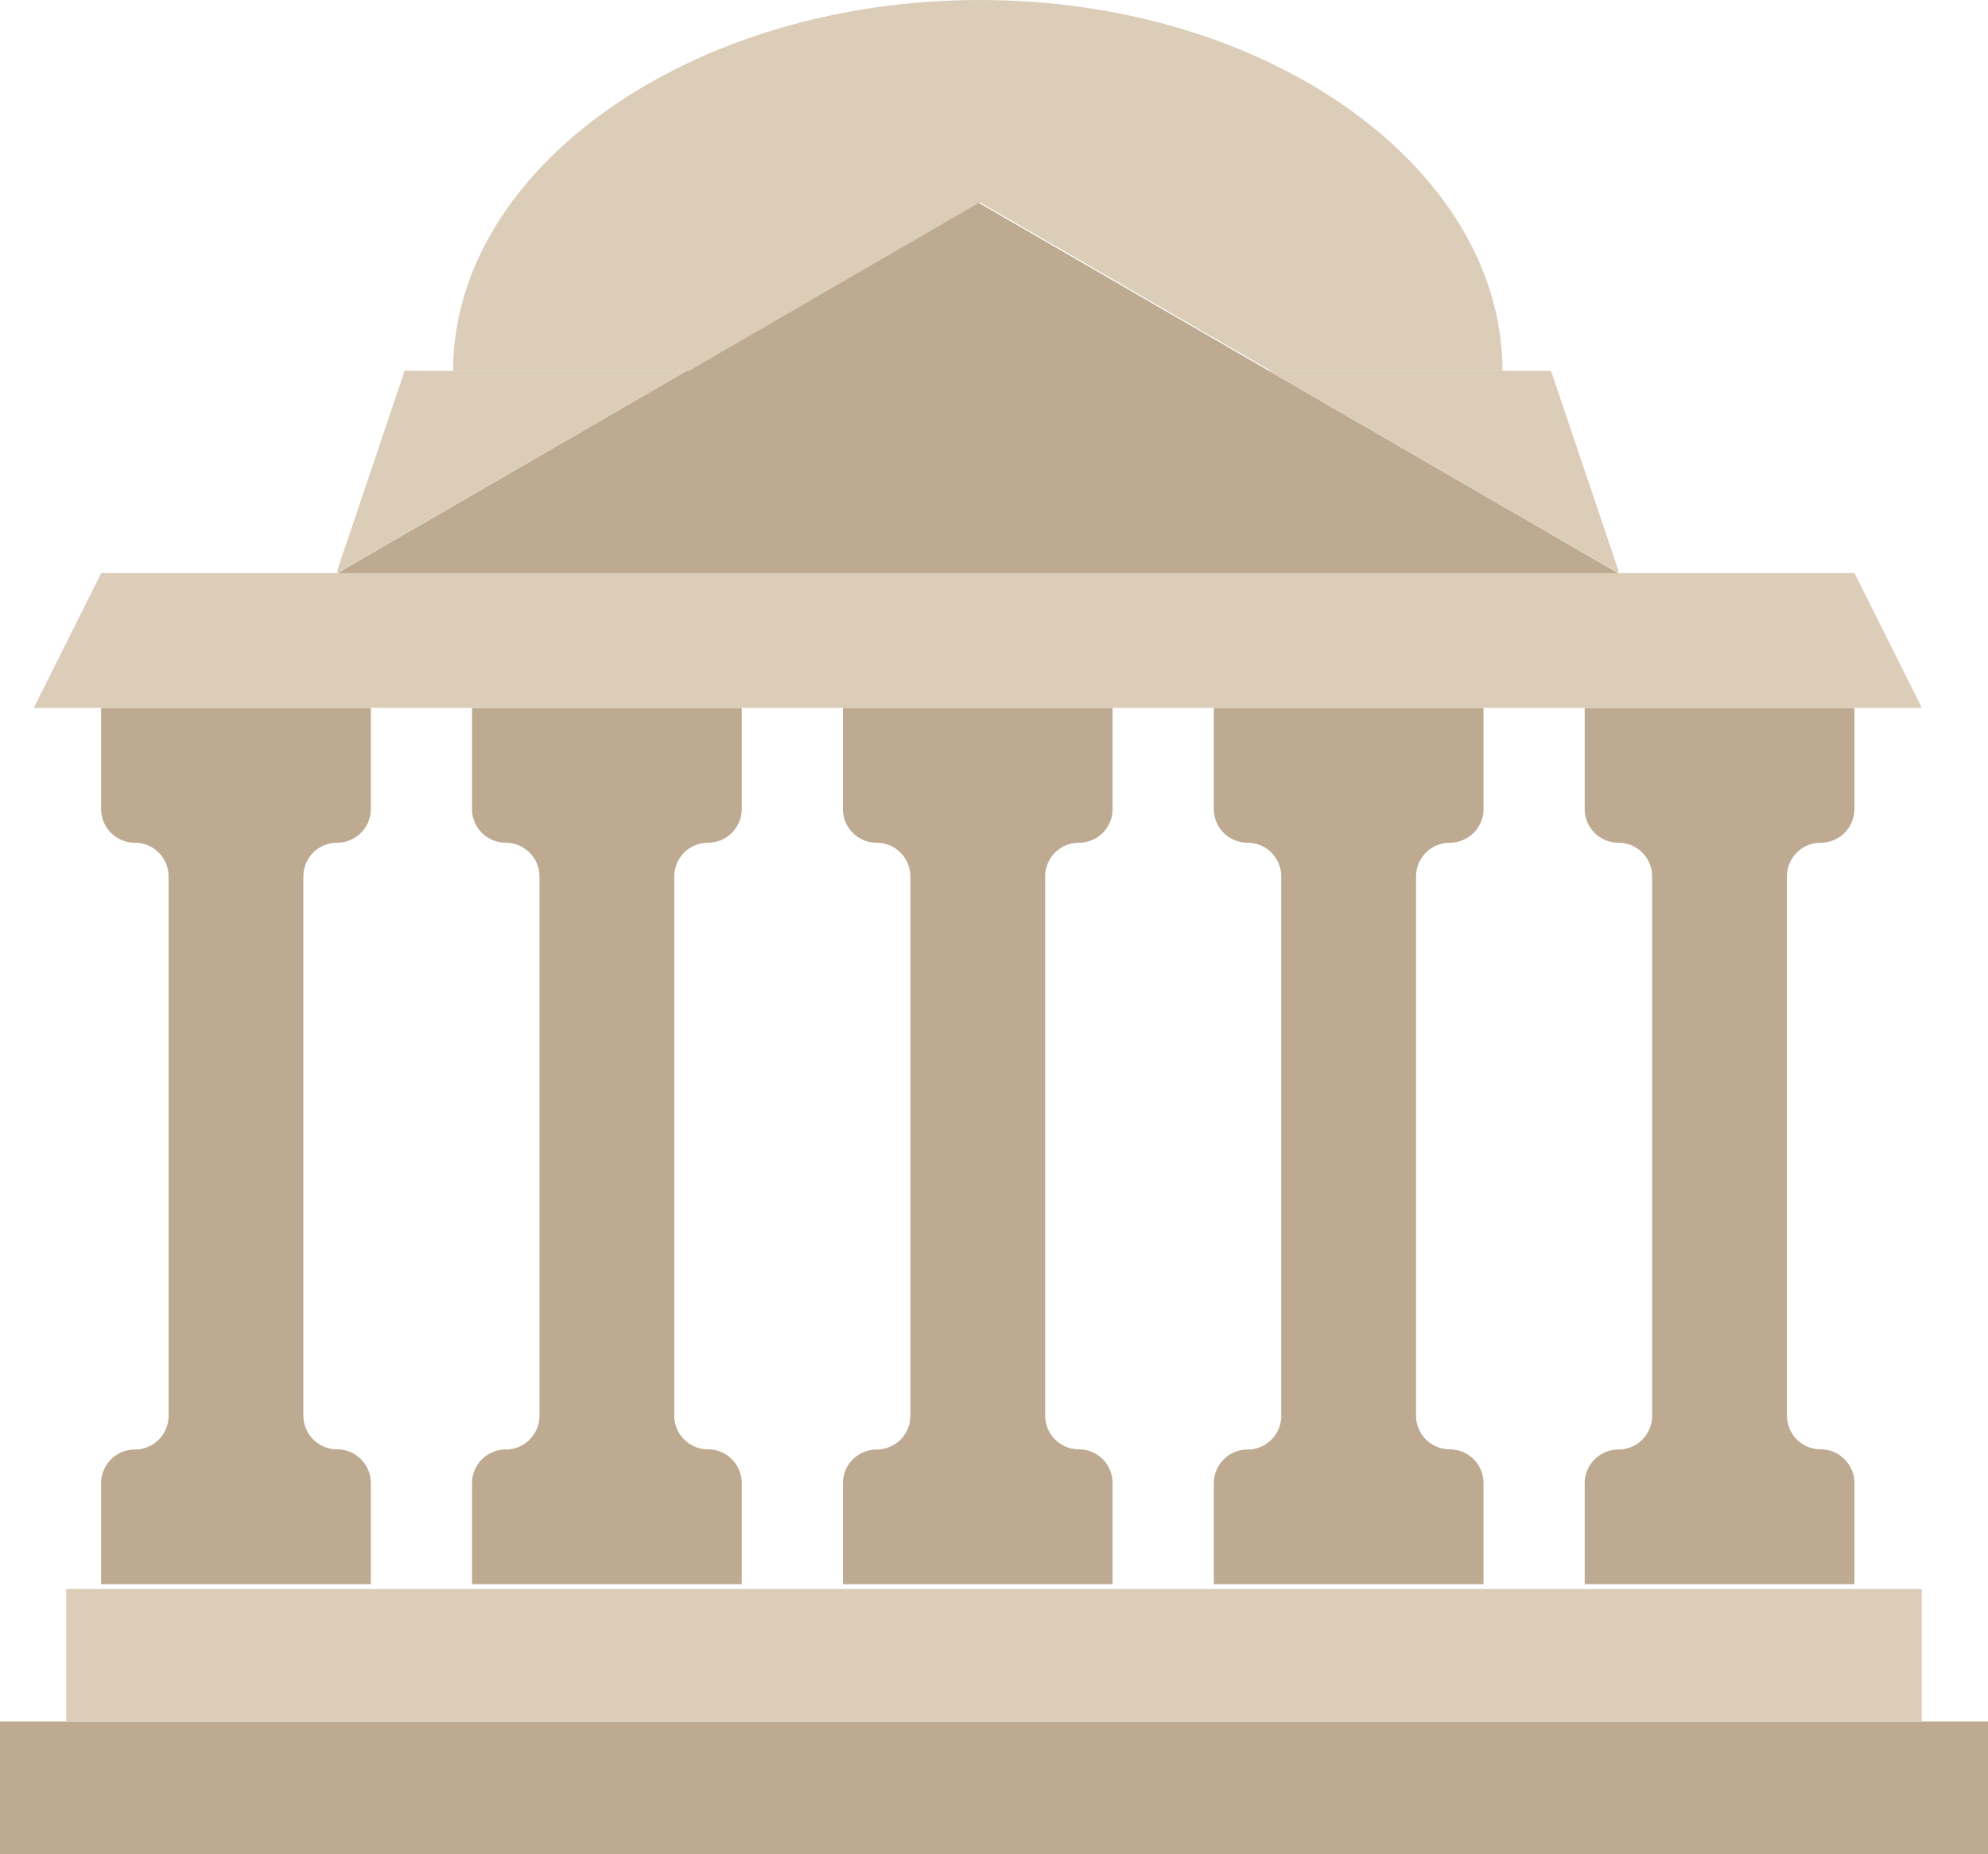
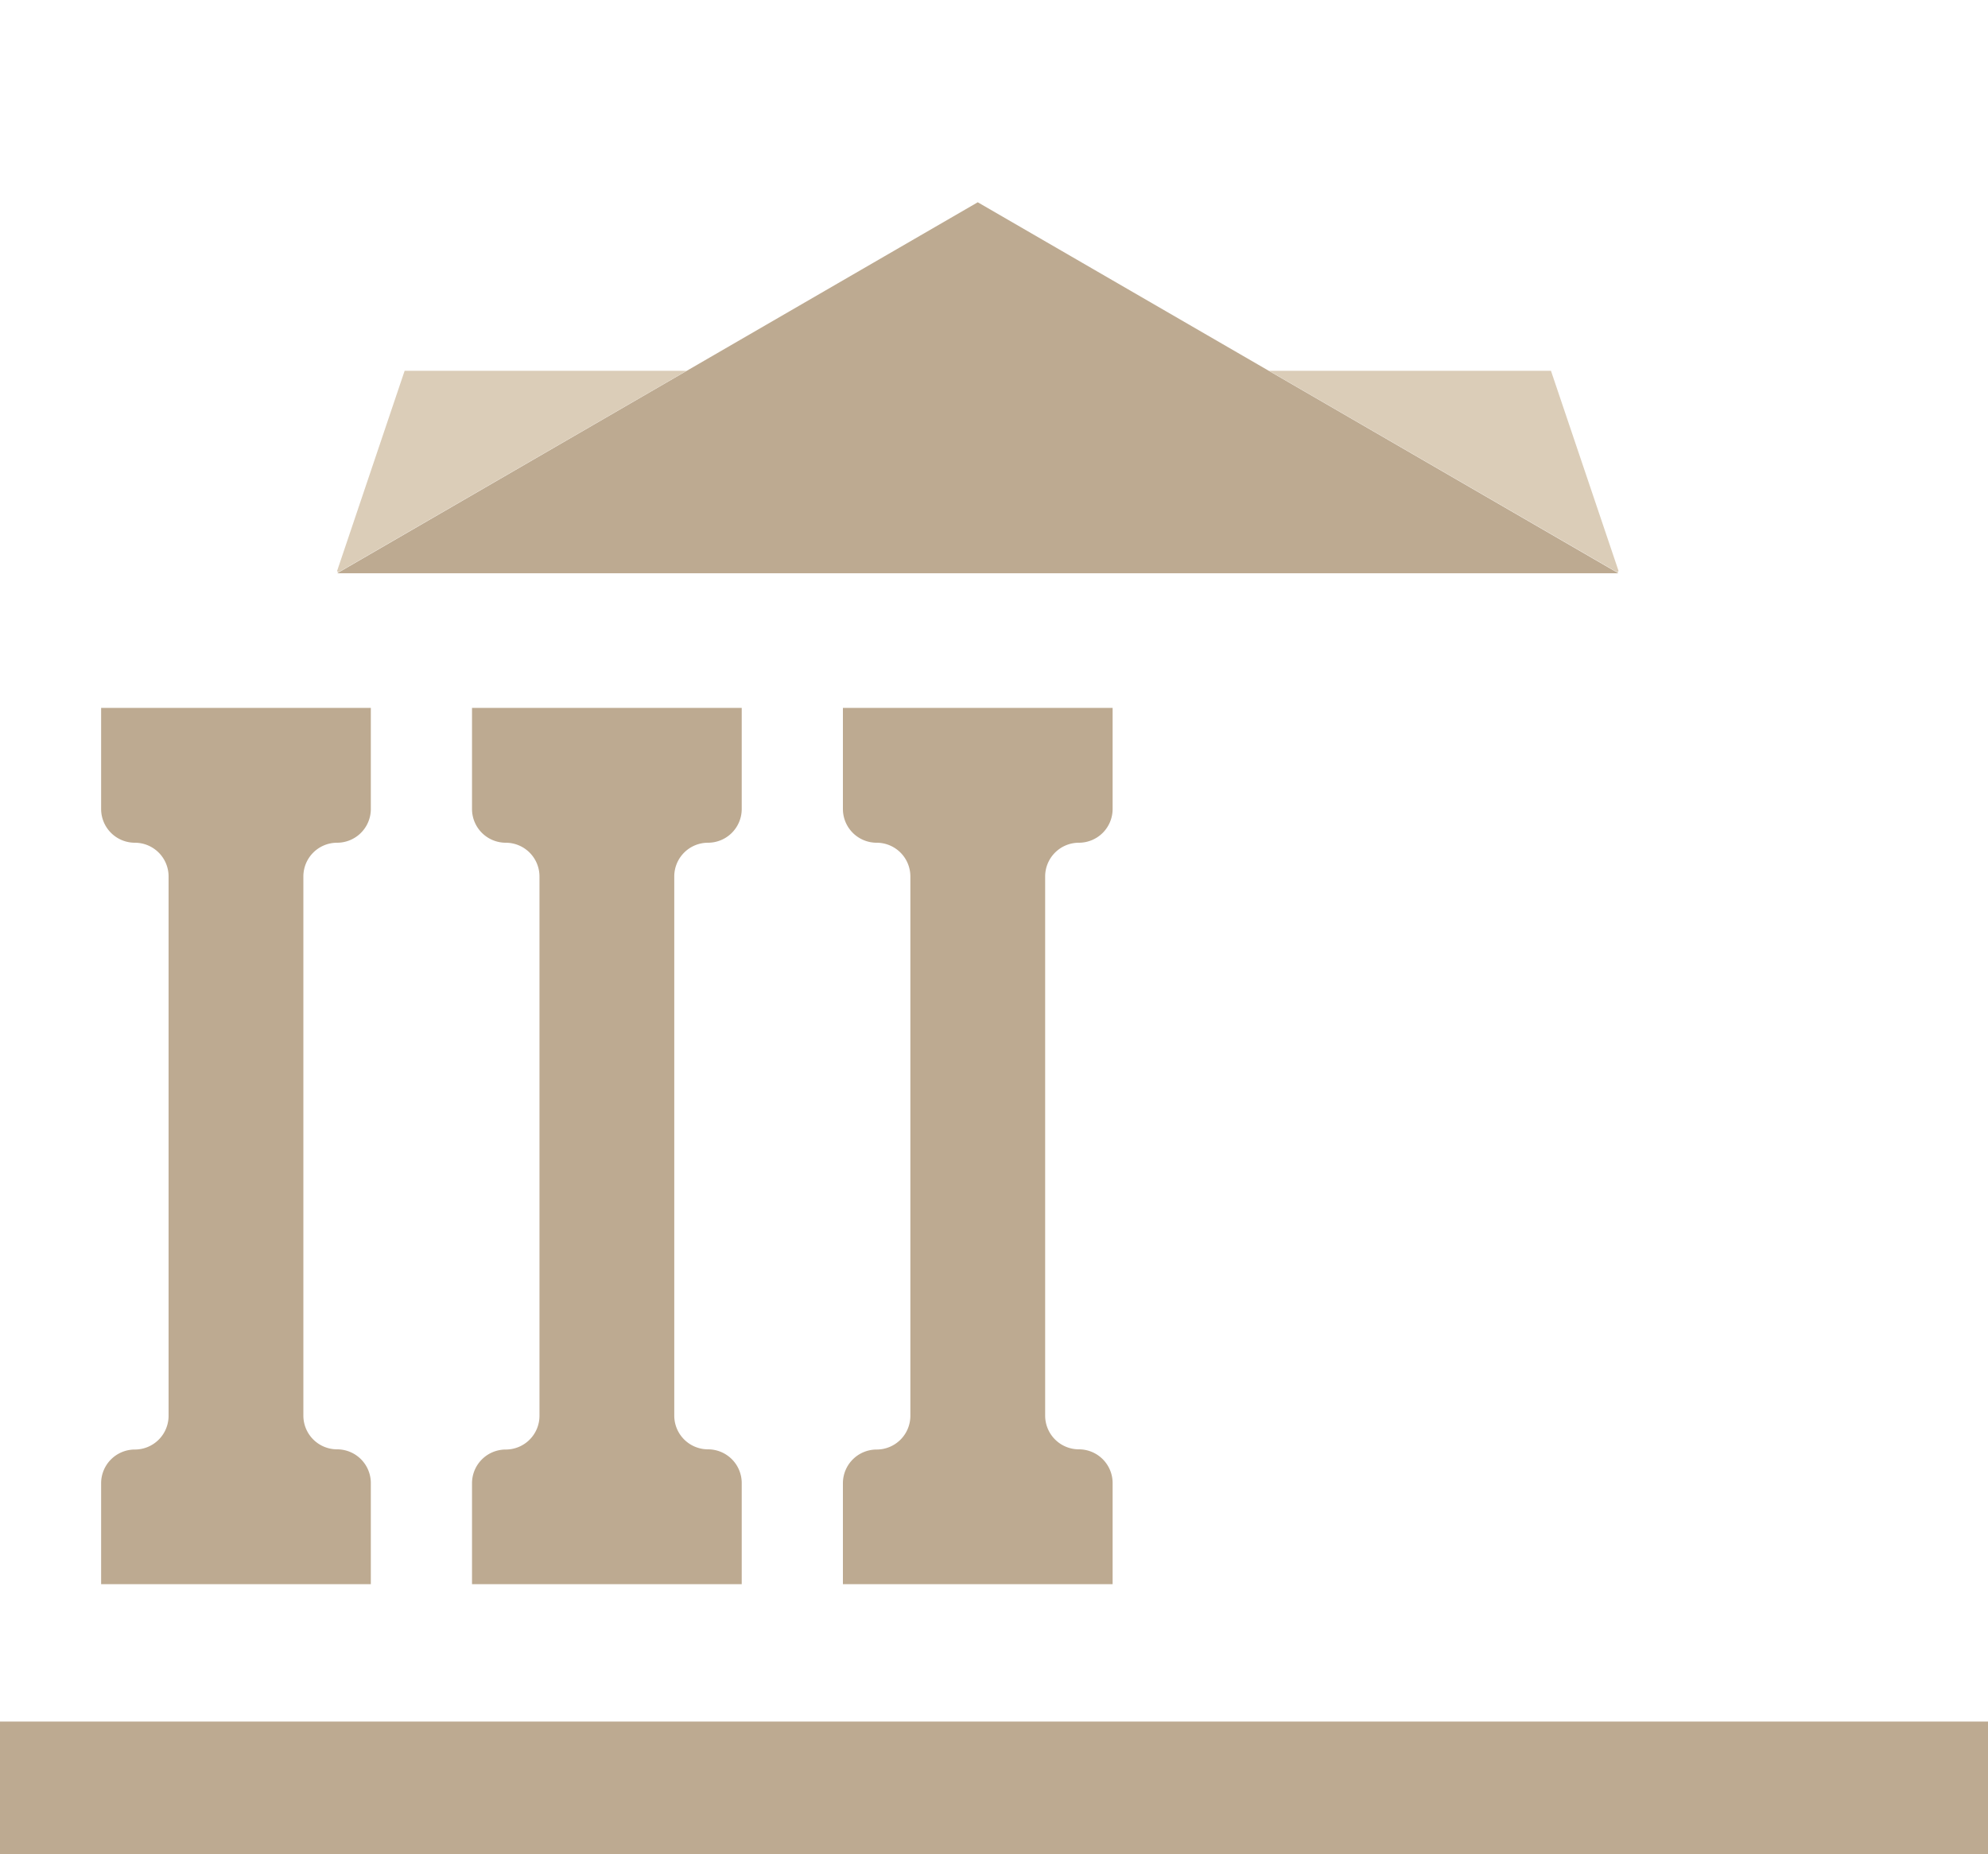
<svg xmlns="http://www.w3.org/2000/svg" width="30" height="27.985" viewBox="0 0 30 27.985">
  <defs>
    <style>.a{fill:#bdaa91;}.b{fill:#dbcdb8;}</style>
  </defs>
  <path class="a" d="M29.335,13.1,19.667,7.5,10,13.1Z" transform="translate(-4.912 -4.447)" />
-   <path class="a" d="M51.07,24.026V22.5H47v1.526a.509.509,0,0,0,.509.509.509.509,0,0,1,.509.509v8.141a.509.509,0,0,1-.509.509A.509.509,0,0,0,47,34.2v1.526h4.07V34.2a.509.509,0,0,0-.509-.509.509.509,0,0,1-.509-.509V25.044a.509.509,0,0,1,.509-.509.509.509,0,0,0,.509-.509" transform="translate(-23.086 -11.815)" />
-   <path class="a" d="M40.07,24.026V22.5H36v1.526a.509.509,0,0,0,.509.509.509.509,0,0,1,.509.509v8.141a.509.509,0,0,1-.509.509A.509.509,0,0,0,36,34.2v1.526h4.07V34.2a.509.509,0,0,0-.509-.509.509.509,0,0,1-.509-.509V25.044a.509.509,0,0,1,.509-.509.509.509,0,0,0,.509-.509" transform="translate(-17.683 -11.815)" />
  <path class="a" d="M29.07,24.026V22.5H25v1.526a.509.509,0,0,0,.509.509.509.509,0,0,1,.509.509v8.141a.509.509,0,0,1-.509.509A.509.509,0,0,0,25,34.2v1.526h4.07V34.2a.509.509,0,0,0-.509-.509.509.509,0,0,1-.509-.509V25.044a.509.509,0,0,1,.509-.509.509.509,0,0,0,.509-.509" transform="translate(-12.28 -11.815)" />
  <path class="a" d="M18.07,24.026V22.5H14v1.526a.509.509,0,0,0,.509.509.509.509,0,0,1,.509.509v8.141a.509.509,0,0,1-.509.509A.509.509,0,0,0,14,34.2v1.526h4.07V34.2a.509.509,0,0,0-.509-.509.509.509,0,0,1-.509-.509V25.044a.509.509,0,0,1,.509-.509.509.509,0,0,0,.509-.509" transform="translate(-6.877 -11.815)" />
  <path class="a" d="M7.07,24.026V22.5H3v1.526a.509.509,0,0,0,.509.509.509.509,0,0,1,.509.509v8.141a.509.509,0,0,1-.509.509A.509.509,0,0,0,3,34.2v1.526H7.07V34.2a.509.509,0,0,0-.509-.509.509.509,0,0,1-.509-.509V25.044a.509.509,0,0,1,.509-.509.509.509,0,0,0,.509-.509" transform="translate(-1.474 -11.815)" />
  <rect class="a" width="30" height="2" transform="translate(0 25.985)" />
-   <rect class="b" width="28" height="2" transform="translate(1 23.984)" />
-   <path class="b" d="M29.493,20.535H1L2.018,18.5H28.476Z" transform="translate(-0.491 -9.85)" />
  <path class="b" d="M11.018,12.5,10,15.518a.02.02,0,0,0,.031.017L15.273,12.5Z" transform="translate(-4.912 -6.903)" />
  <path class="b" d="M37.637,12.5l5.243,3.035a.02.02,0,0,0,.031-.017L41.892,12.5Z" transform="translate(-18.487 -6.903)" />
-   <path class="b" d="M21.387,4.553,25.781,7.1h3.492c0-3.053-3.514-5.6-7.886-5.6s-7.95,2.544-7.95,5.6h3.556Z" transform="translate(-6.6 -1.5)" />
</svg>